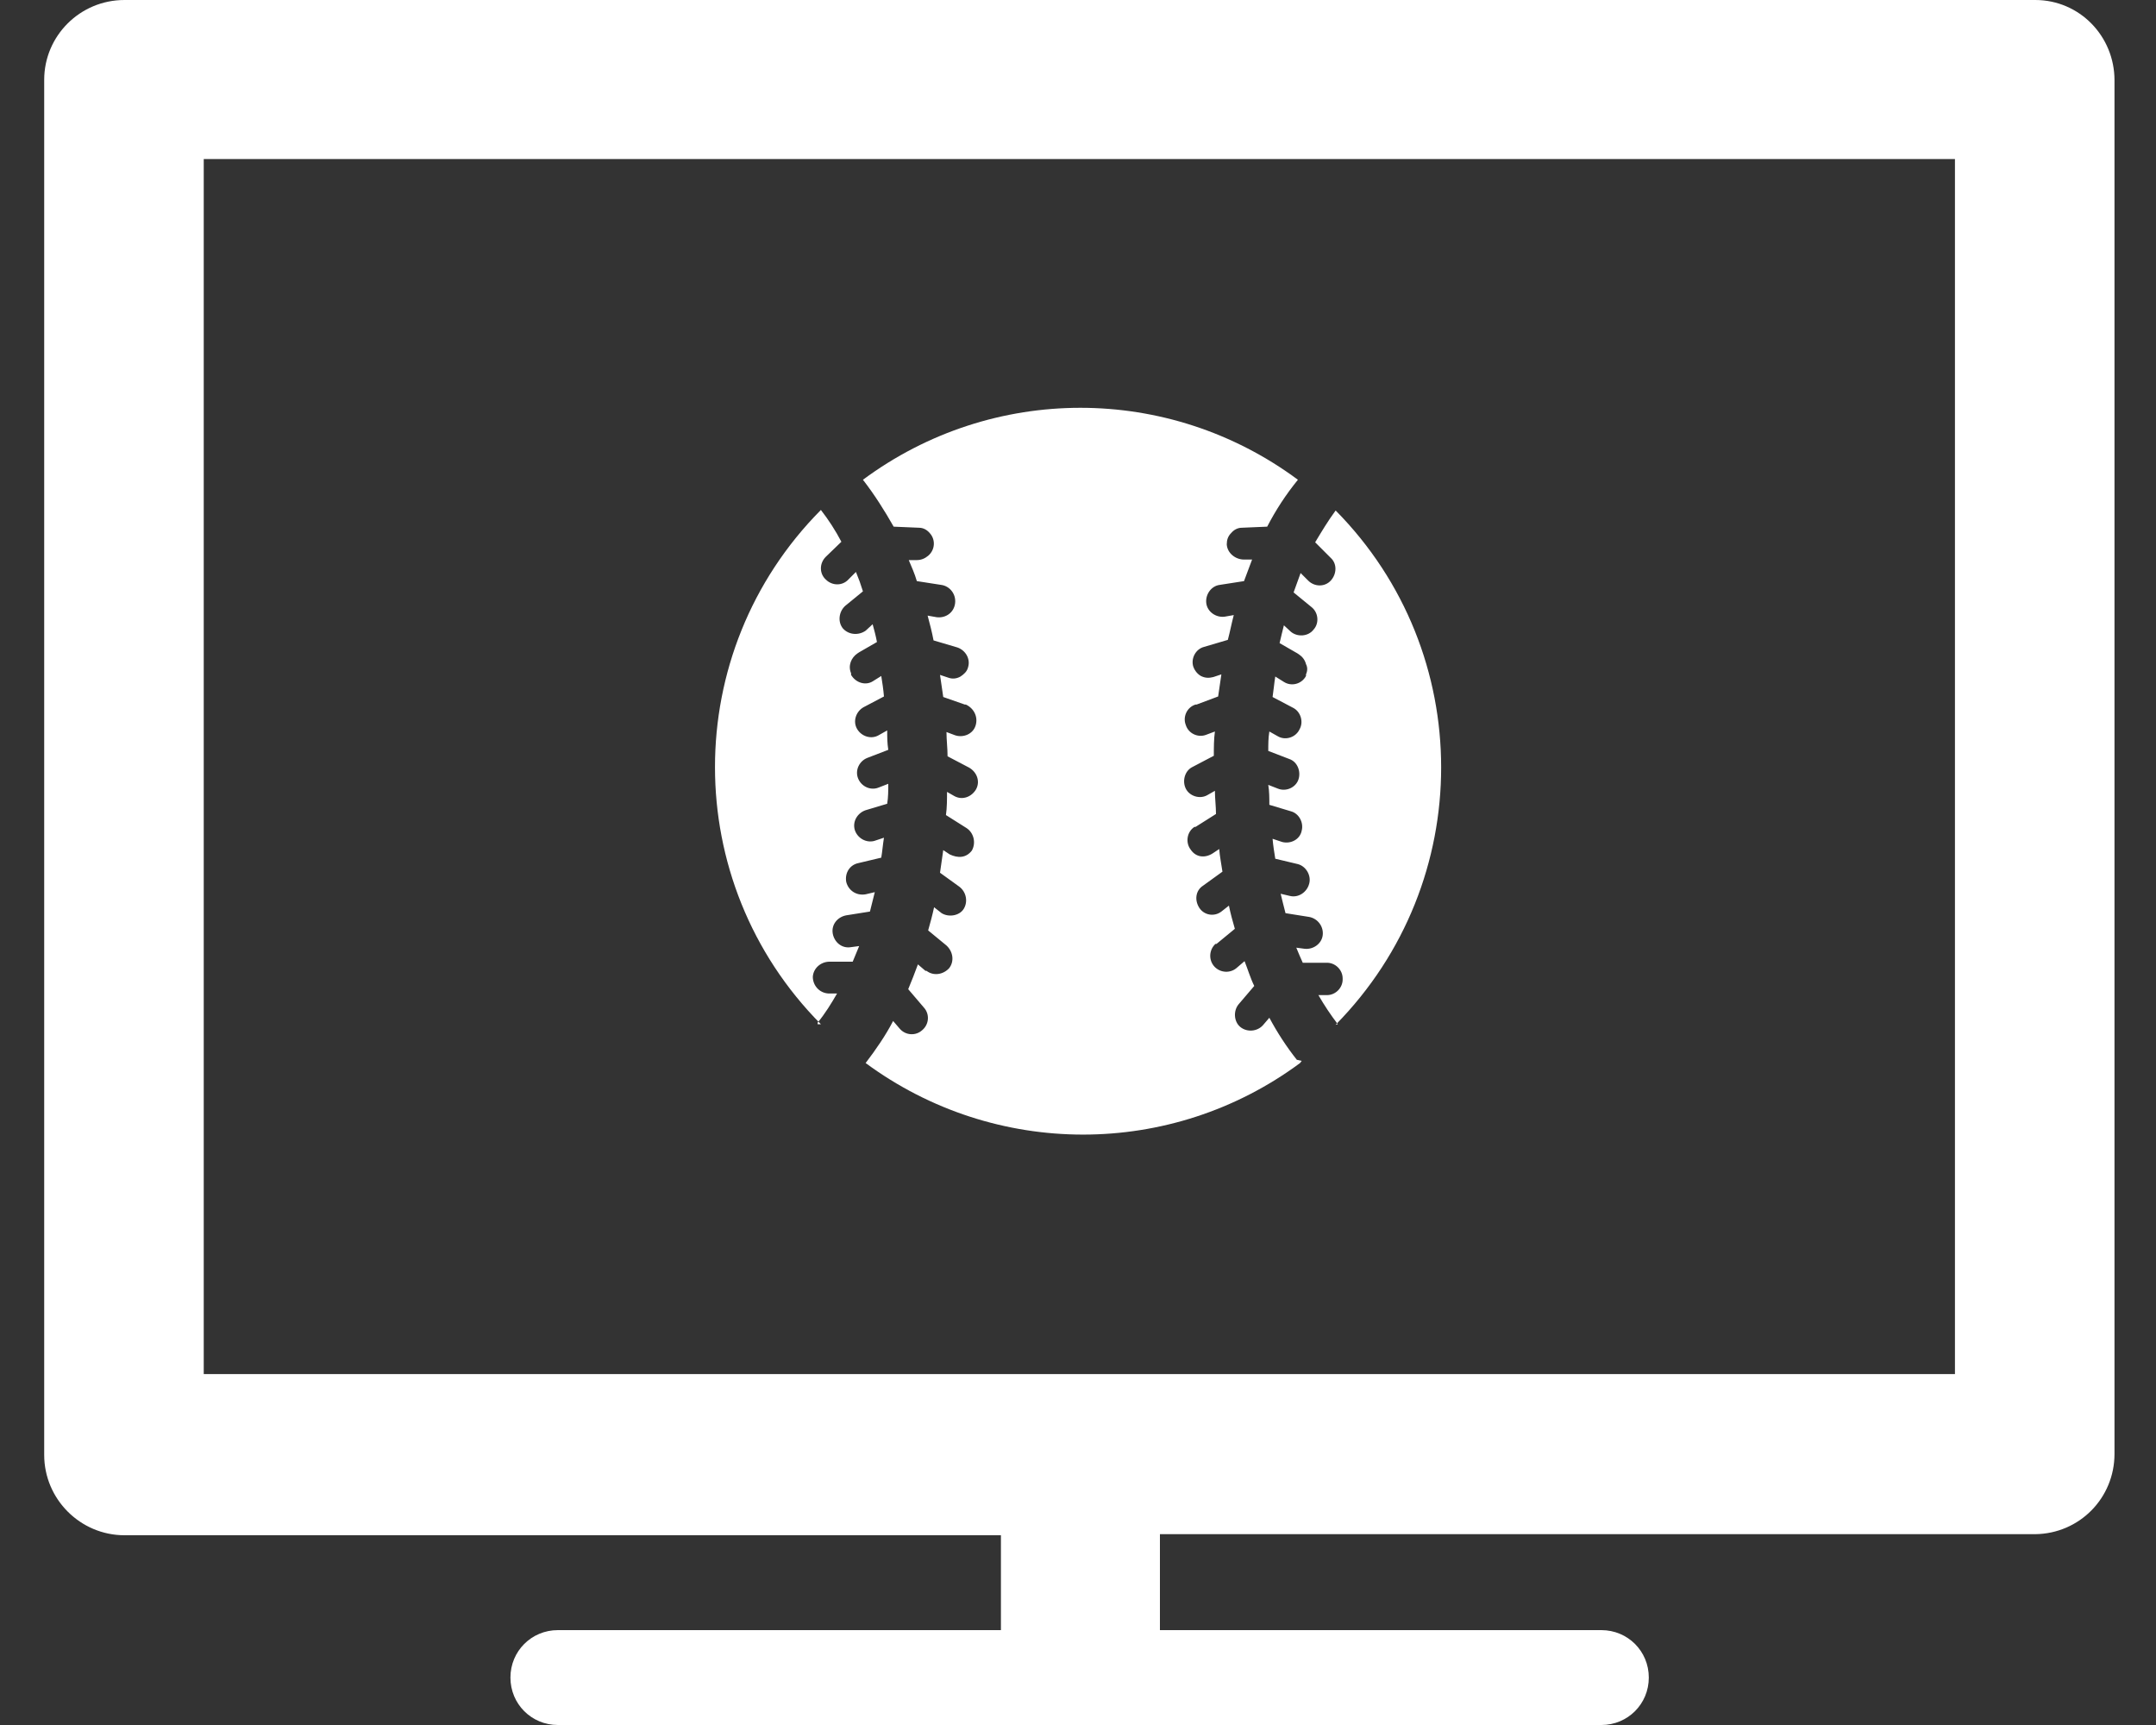
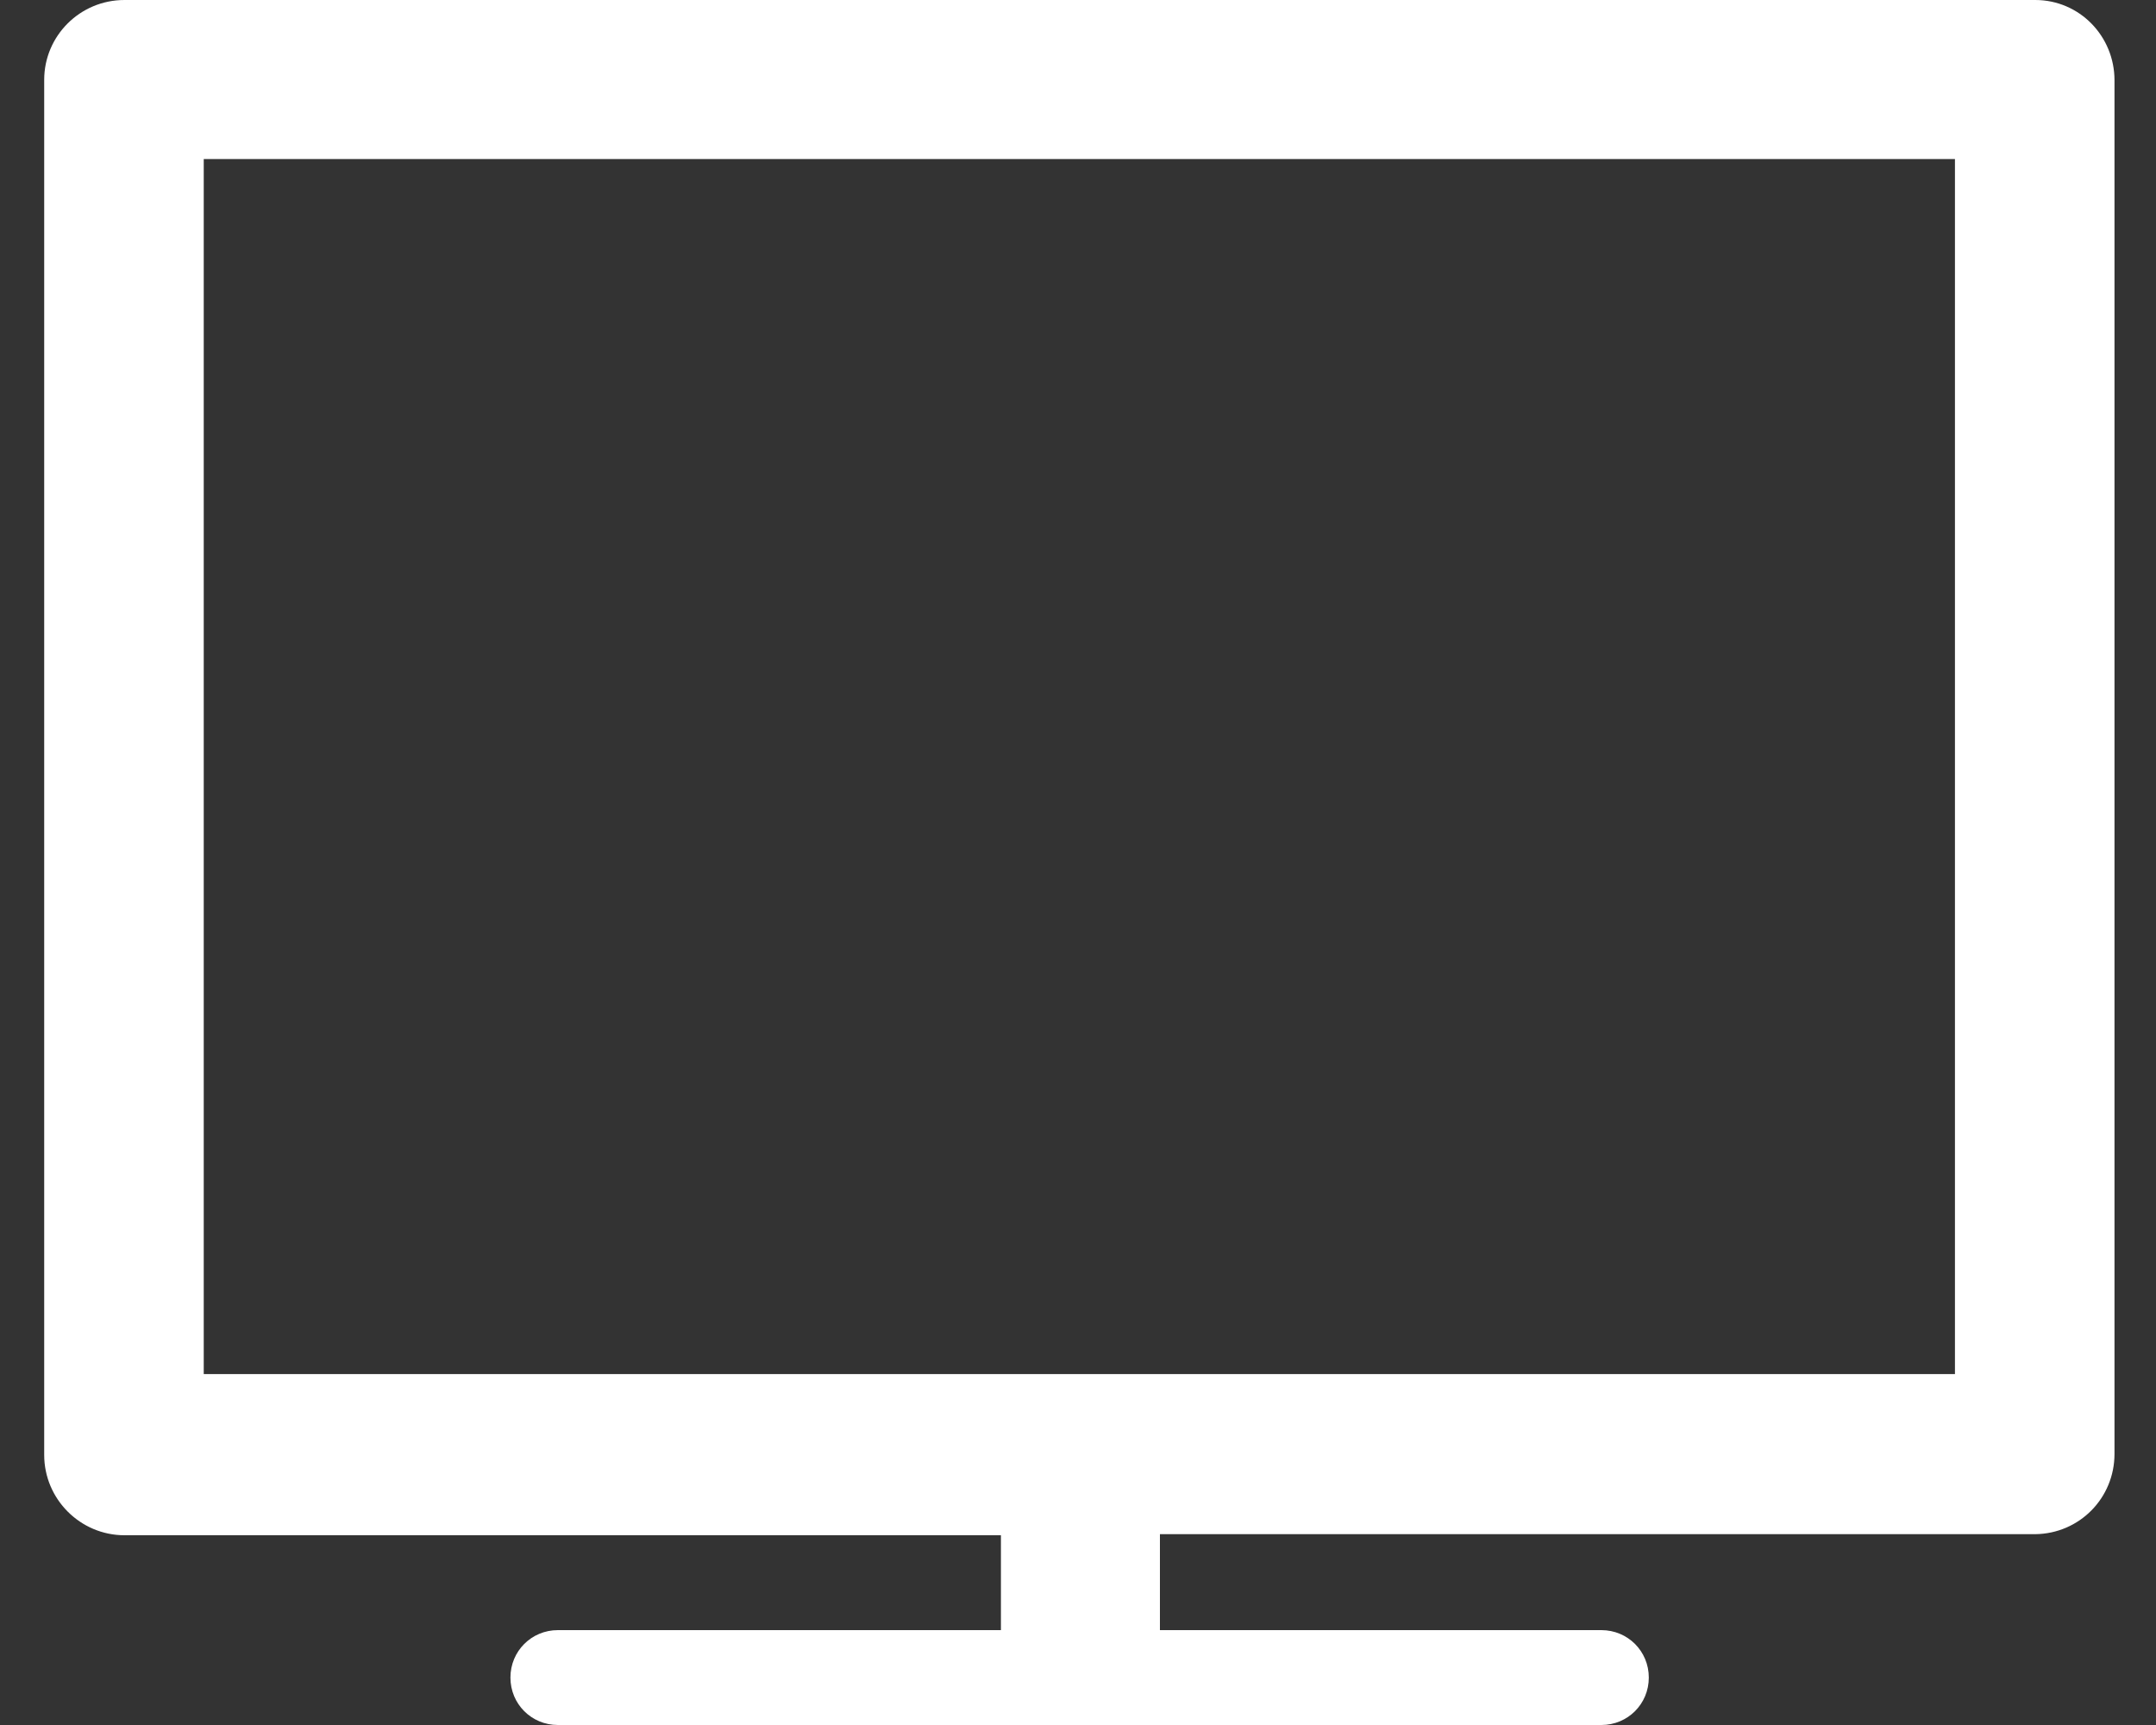
<svg xmlns="http://www.w3.org/2000/svg" version="1.1" viewBox="0 0 400 320">
  <rect x="0" y="0" width="400" height="320" fill="#333333" stroke="none" />
  <defs>
    <style>
      .cls-1 {
        fill-rule: evenodd;
      }

      .cls-1, .cls-2 {
        fill: #fff;
      }
    </style>
  </defs>
  <g>
    <g id="_レイヤー_1" data-name="レイヤー_1">
      <g id="_レイヤー_1-2" data-name="_レイヤー_1">
        <g id="_グループ_359">
          <path id="_パス_131" class="cls-2" d="M23.1,0h354.5c8.2,0,14.7,6.7,14.7,14.9v254.8c0,8.2-6.5,14.8-14.7,14.9h-162.4v17.8c0,0,81.9,0,81.9,0,4.9,0,8.8,3.9,8.8,8.8s-3.9,8.8-8.8,8.8H103.5c-4.9,0-8.8-3.9-8.8-8.8s3.9-8.8,8.8-8.8h82.2v-1.3c0,0,0-16.3,0-16.3H23.1c-8.2,0-14.9-6.7-14.9-14.9V14.8C8.2,6.7,14.8,0,23.1,0ZM362.6,29.5H37.8v225.4h324.9V29.5h0Z" />
          <g id="_グループ_358">
-             <path id="_パス_132" class="cls-1" d="M152.3,190c-26.2-26.4-26.2-69,0-95.4,1.4,1.8,2.7,3.8,3.8,5.9l-2.9,2.8h0c-1.2,1.2-1.2,3.1,0,4.2,1.2,1.2,3.1,1.2,4.2,0h0l1.4-1.4c.5,1.2.9,2.3,1.3,3.6l-3.3,2.7c-1.2,1.1-1.4,3-.4,4.2,1.1,1.2,2.9,1.3,4.2.4l1.3-1.2c.3,1.1.6,2.2.8,3.3l-3.3,1.9h0l-.3.2c-1.2.8-1.8,2.3-1.2,3.7h0v.3h0c.9,1.5,2.7,2,4,1.2h0l-.7-1.2.7,1.2,1.6-1c.2,1.2.4,2.6.5,3.8l-3.8,2c-1.4.8-2,2.6-1.2,4s2.6,2,4,1.2l1.6-.9c0,1.2,0,2.3.2,3.6l-3.9,1.5c-1.5.6-2.3,2.3-1.7,3.8.6,1.5,2.3,2.3,3.8,1.7l1.8-.7c0,1.2,0,2.5-.2,3.7l-4,1.2c-1.5.5-2.5,2.1-2,3.7.5,1.5,2.1,2.4,3.6,2l1.8-.6c-.2,1.2-.3,2.5-.5,3.7l-4.2,1c-1.6.3-2.6,1.8-2.3,3.5h0c.4,1.6,1.9,2.6,3.6,2.3l1.7-.4c-.3,1.2-.6,2.4-.9,3.6l-4.4.7c-1.6.3-2.8,1.7-2.5,3.4.3,1.6,1.7,2.8,3.4,2.5l1.5-.2c-.4,1-.8,1.9-1.2,2.9h-4.3c-1.6,0-3,1.2-3.1,2.8,0,1.6,1.2,3,2.9,3.1h1.6c-1.1,1.9-2.2,3.7-3.6,5.4h0v.3ZM248.2,190c-1.3-1.7-2.5-3.5-3.6-5.4h1.6c1.6,0,3-1.4,2.9-3.1,0-1.6-1.4-3-3.1-2.9h-4.3c-.4-.9-.8-1.8-1.2-2.8l1.5.2c1.6.2,3.2-.9,3.4-2.5.2-1.6-.9-3.1-2.5-3.4l-4.4-.7c-.3-1.2-.6-2.3-.9-3.6l1.7.4c1.6.4,3.2-.7,3.6-2.3.4-1.5-.6-3.2-2.1-3.6h0l-4.2-1c-.2-1.2-.4-2.5-.5-3.7l1.8.6c1.6.4,3.3-.5,3.6-2.1.4-1.5-.5-3.2-2-3.6l-4-1.2c0-1.2,0-2.5-.2-3.7l1.8.7c1.5.6,3.3-.2,3.8-1.7s-.2-3.3-1.7-3.8l-3.9-1.5c0-1.2,0-2.4.2-3.6l1.6.9c1.4.8,3.3.2,4-1.3.8-1.4.2-3.3-1.2-4l-3.8-2c.2-1.3.3-2.6.5-3.8l1.6,1,.7-1.2-.7,1.2c1.4.9,3.3.4,4.1-1.1h0c0,0,0-.3,0-.3h0c.3-.7.3-1.3,0-1.9-.2-.8-.7-1.4-1.3-1.8l-.3-.2h0l-3.3-1.9c.3-1.2.5-2.2.8-3.3l1.3,1.2c1.2,1,3.2.9,4.2-.4,1.1-1.2.9-3.2-.4-4.2l-3.3-2.7c.4-1.2.9-2.4,1.3-3.6l1.4,1.4h0c1.2,1.2,3.1,1.2,4.2,0s1.2-3.1,0-4.2h0l-2.9-2.9c1.2-2,2.4-4,3.8-5.9,26.1,26.4,26.1,68.9,0,95.4h0ZM240.6,196.6c-1.9-2.4-3.6-5-5.1-7.8l-1.2,1.4c-1.1,1.2-3,1.3-4.2.3s-1.3-3-.3-4.2l2.9-3.4c-.7-1.4-1.2-3.1-1.8-4.6l-1.4,1.2c-1.2,1.1-3.1,1-4.2-.2-1.1-1.2-1-3.1.2-4.2,0,0,0,0,.2,0l3.4-2.8c-.4-1.4-.8-2.8-1.1-4.3l-1.4,1.1c-1.3,1-3.2.7-4.1-.7s-.7-3.2.7-4.1h0l3.6-2.6c-.2-1.4-.5-2.8-.6-4.2l-1.2.8c-1.4.9-3.1.8-4.1-.7-1-1.3-.7-3.3.7-4.2,0,0,0,0,.2,0l3.8-2.4c0-1.4-.2-2.9-.2-4.3l-1.4.8c-1.4.8-3.3.2-4-1.2s-.2-3.3,1.2-4h0l4-2.1c0-1.5,0-3.1.2-4.5l-1.6.6h0c-1.5.6-3.3-.2-3.8-1.8-.6-1.5.2-3.3,1.8-3.8h.2l4-1.5c.2-1.4.4-2.8.6-4.1l-1.5.5h0c-.8.2-1.5.2-2.3-.2h0c-.7-.4-1.2-1.1-1.4-1.7h0c-.5-1.5.4-3.3,2-3.7h0l4.4-1.3c.4-1.5.7-3.1,1.1-4.6l-1.7.3c-1.6.2-3.2-.9-3.4-2.5-.2-1.6.9-3.2,2.5-3.4l4.5-.7c.5-1.3,1-2.7,1.5-4h-1.5c-1.6,0-3.1-1.2-3.2-2.8,0-.8.2-1.5.8-2.1h0c.5-.6,1.2-1,2-1l4.7-.2c1.6-3.1,3.5-6,5.7-8.7-24-17.8-56.7-17.8-80.7,0,2.1,2.7,4,5.7,5.7,8.7l4.7.2c.8,0,1.5.4,2,1h0c1.1,1.2,1,3.1-.3,4.2-.6.5-1.3.8-2.1.8h-1.5c.5,1.2,1.1,2.5,1.5,3.9l4.5.7c1.6.2,2.8,1.7,2.6,3.4s-1.7,2.8-3.4,2.6h0l-1.7-.3c.4,1.5.8,3,1.1,4.6l4.4,1.3h0c1.5.5,2.5,2.1,2,3.7h0c-.2.8-.8,1.3-1.4,1.7h0c-.7.4-1.5.5-2.3.2h0l-1.5-.5c.2,1.3.4,2.8.6,4.1l4,1.4h.2c1.5.7,2.3,2.3,1.8,3.9s-2.3,2.3-3.8,1.8h0l-1.6-.6c0,1.5.2,3,.2,4.5l4,2.1c1.4.8,2.1,2.5,1.3,4-.8,1.4-2.5,2.1-4,1.3h0l-1.4-.8c0,1.4,0,2.9-.2,4.3l3.8,2.4c1.4.9,1.8,2.8,1,4.2,0,0,0,0,0,0-1.1,1.4-2.6,1.4-4.1.7l-1.2-.8c-.2,1.4-.4,2.9-.6,4.2l3.6,2.6c1.3,1,1.6,2.8.8,4.1s-2.8,1.6-4.1.8h0l-1.4-1.1c-.3,1.4-.7,2.9-1.1,4.3l3.4,2.8c1.2,1.1,1.5,2.9.5,4.2-1.1,1.2-2.9,1.5-4.2.5,0,0,0,0-.2,0l-1.4-1.2c-.6,1.6-1.2,3.2-1.8,4.6l2.9,3.4c1.1,1.2,1,3.1-.3,4.2-1.2,1.1-3.1,1-4.2-.3h0l-1.2-1.4c-1.4,2.7-3.2,5.3-5.1,7.8,24,17.7,56.7,17.7,80.6,0h0l.3-.4Z" />
-           </g>
+             </g>
        </g>
      </g>
    </g>
  </g>
</svg>